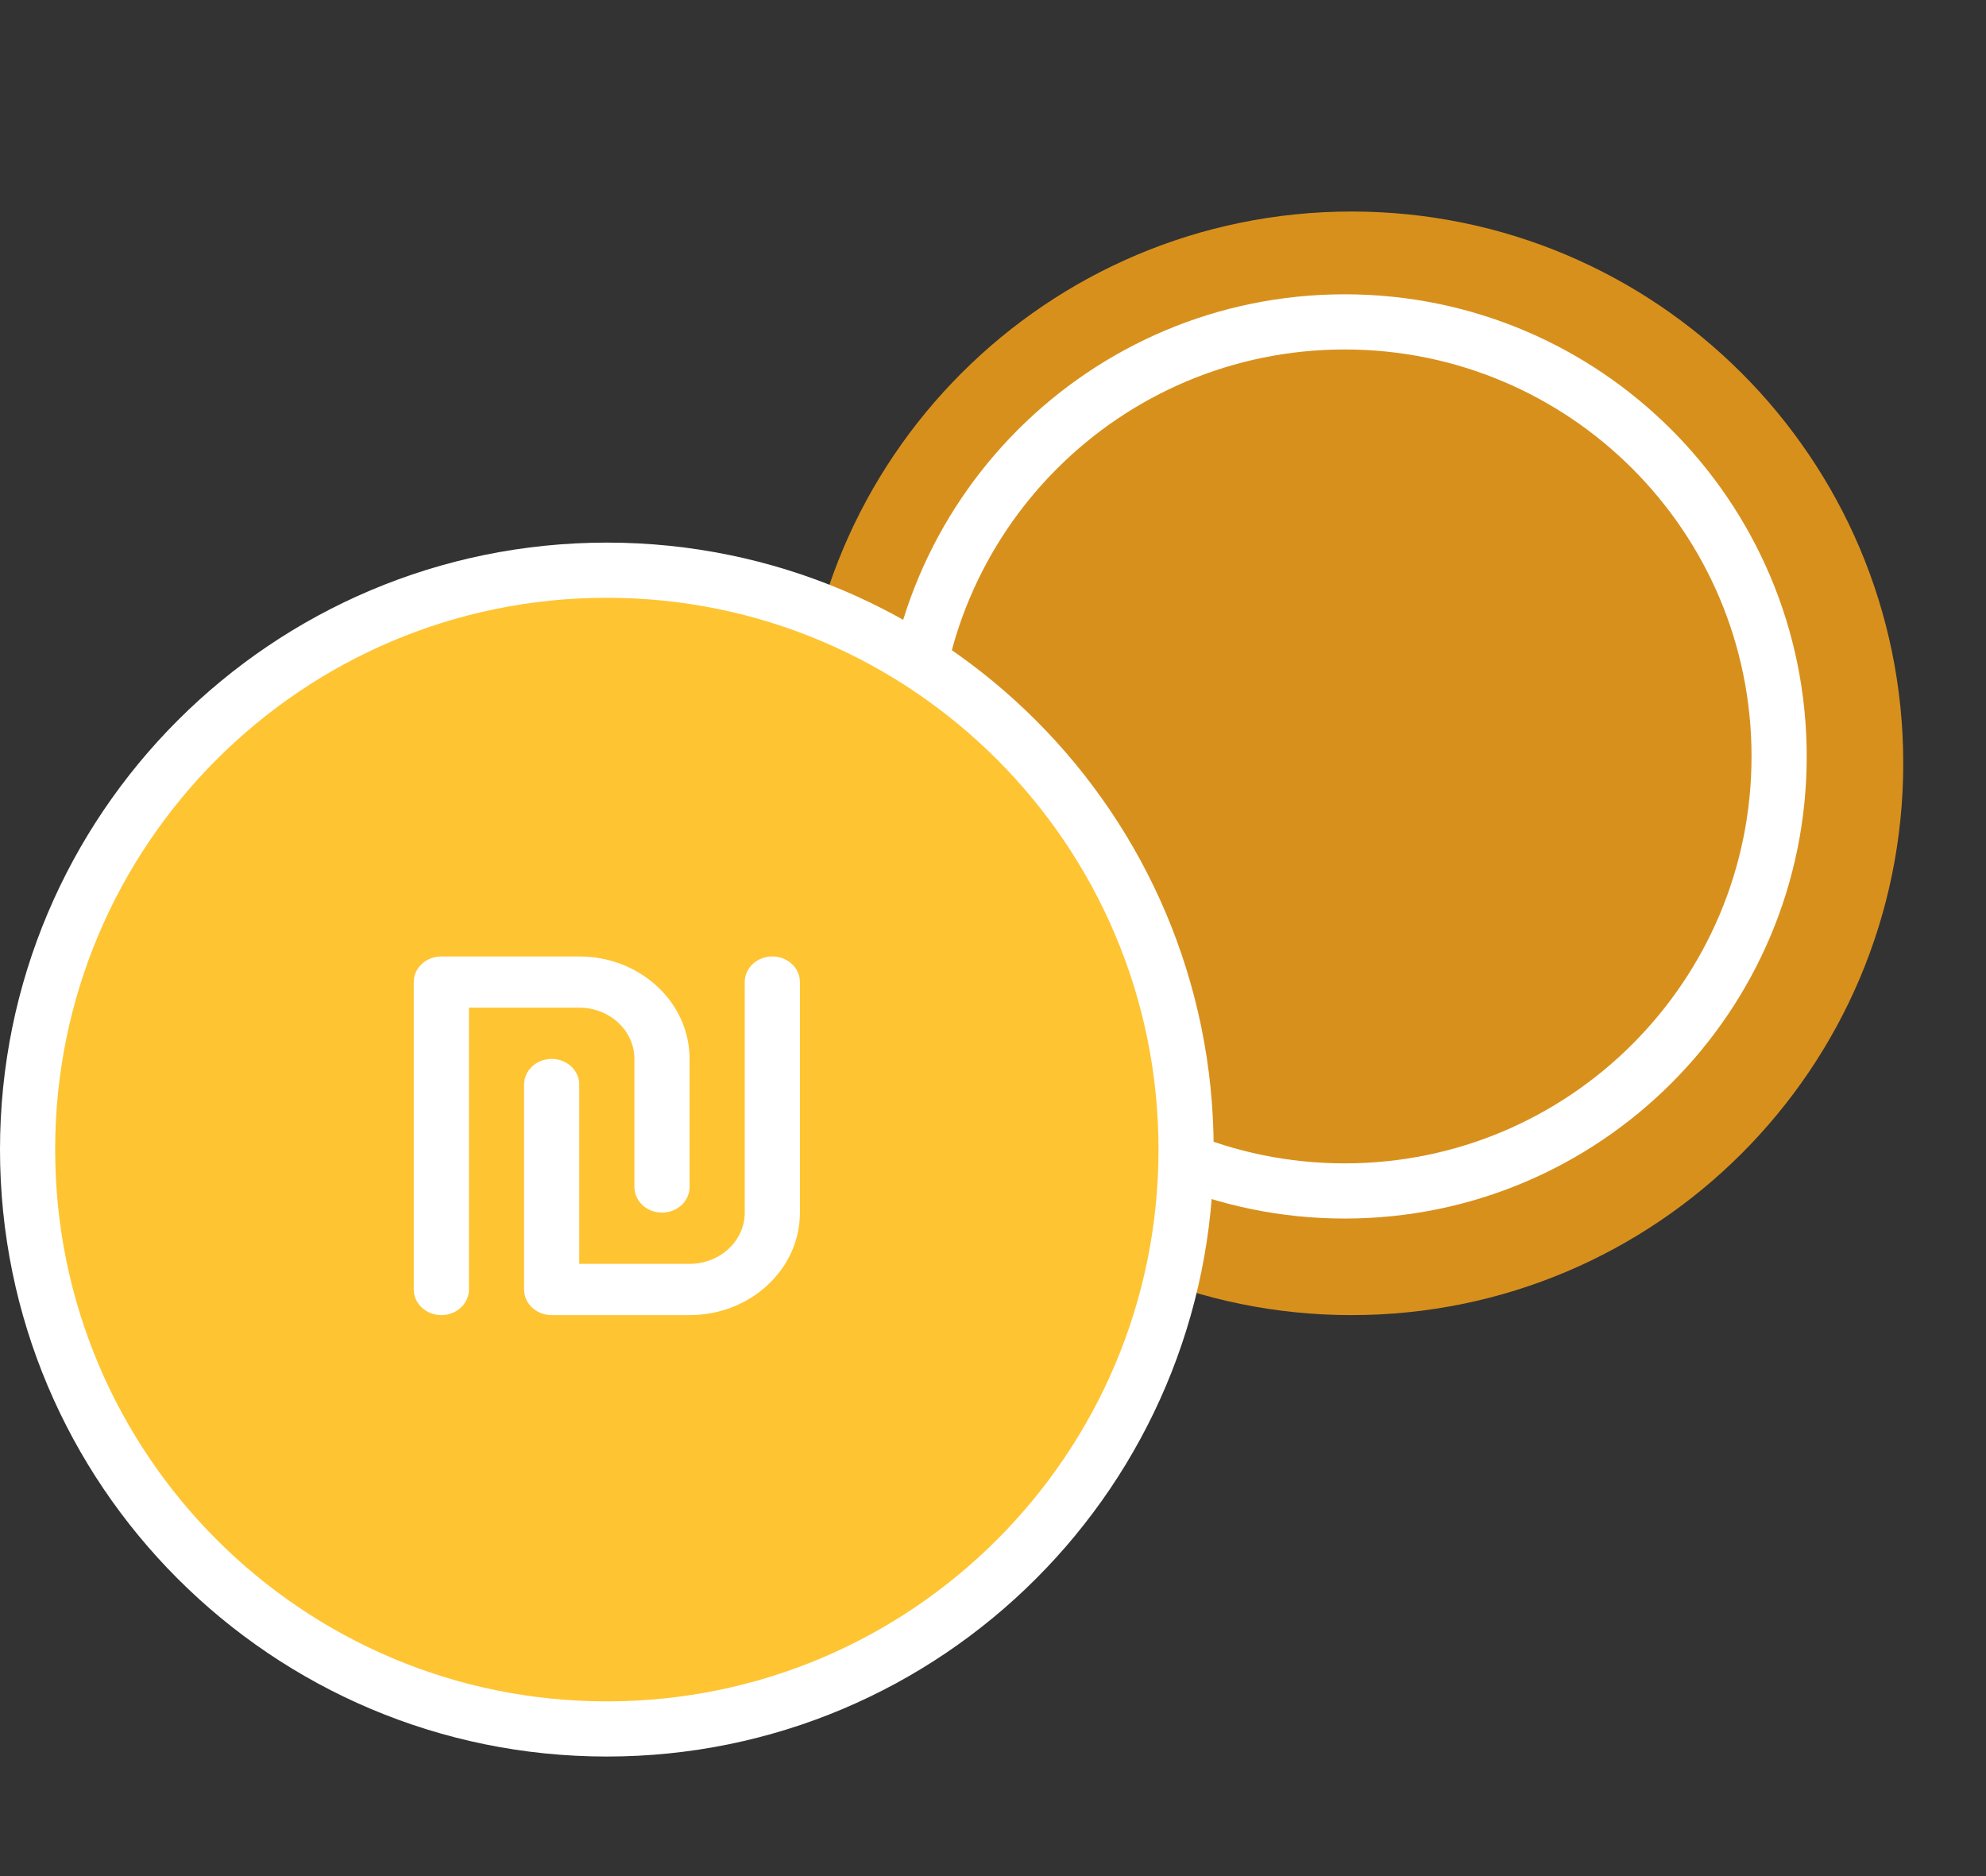
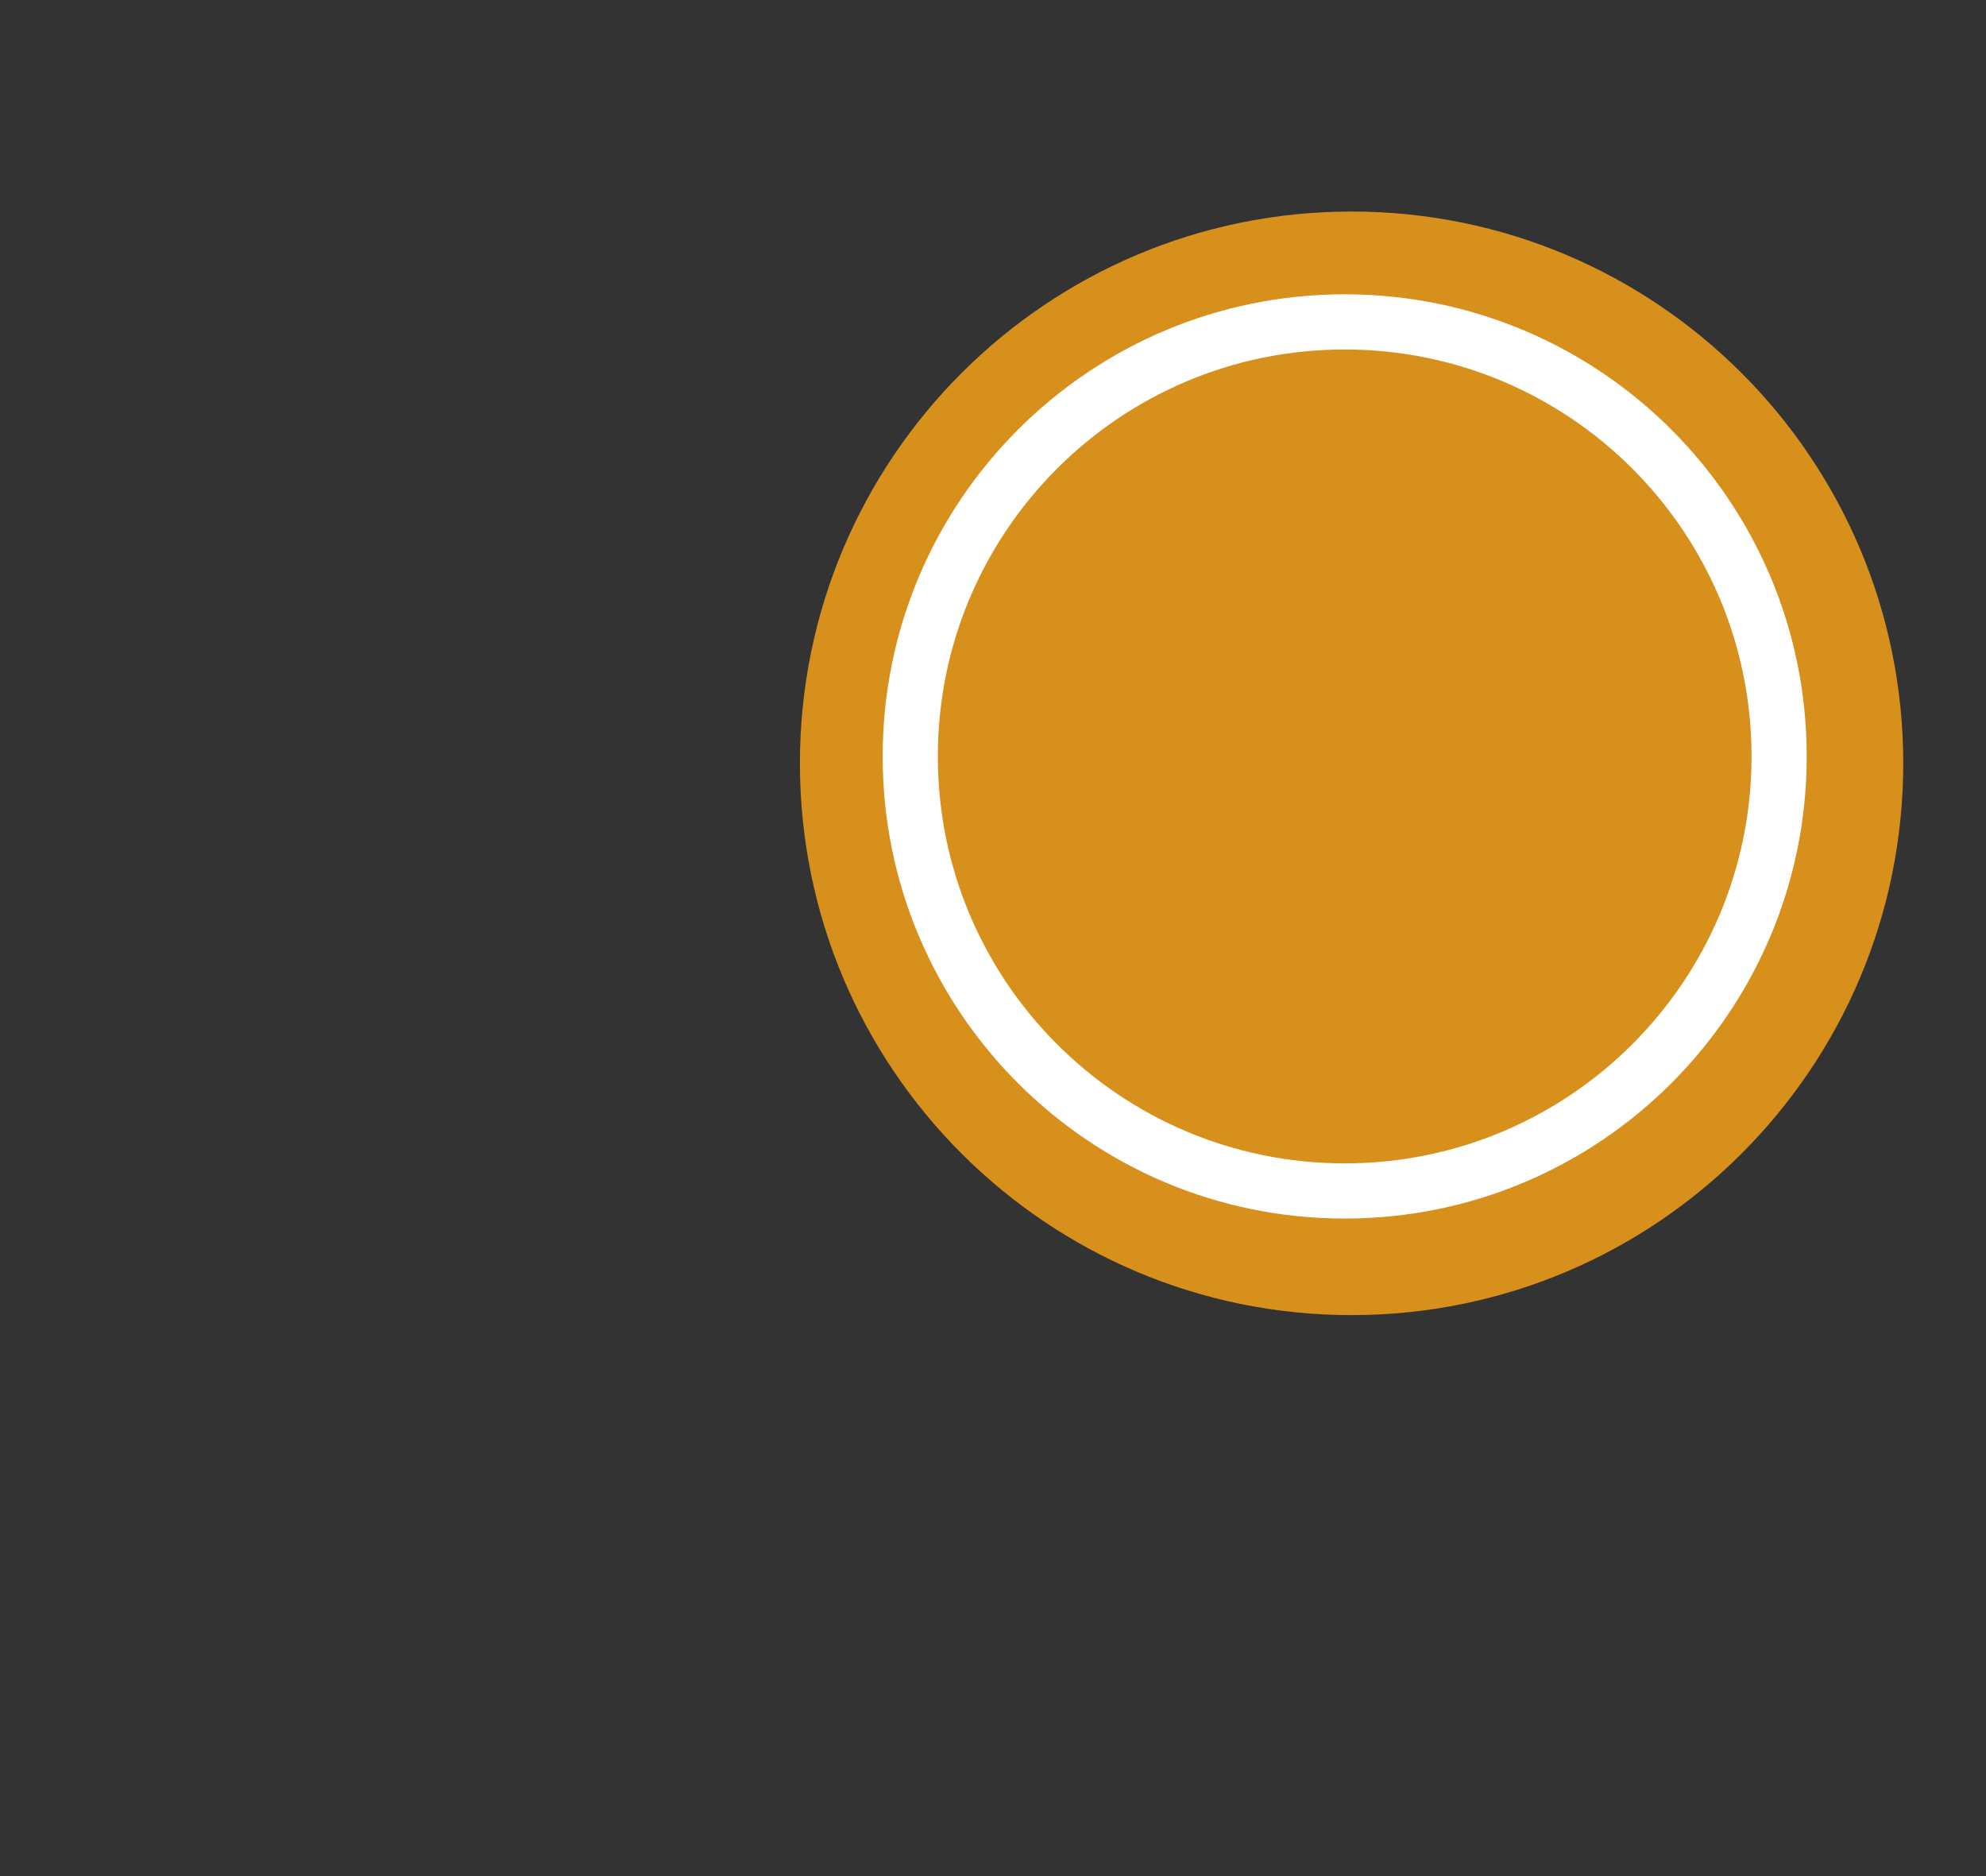
<svg xmlns="http://www.w3.org/2000/svg" width="72" height="68" viewBox="0 0 72 68" fill="none">
  <rect x="0" y="0" width="72" height="68" fill="#333333" stroke="none" />
  <path d="M49 47.667C60.046 47.667 69 38.712 69 27.667C69 16.621 60.046 7.667 49 7.667C37.954 7.667 29 16.621 29 27.667C29 38.712 37.954 47.667 49 47.667Z" fill="#D8901D" />
  <path d="M48.75 43.167C57.449 43.167 64.5 36.115 64.5 27.417C64.5 18.718 57.449 11.667 48.75 11.667C40.051 11.667 33 18.718 33 27.417C33 36.115 40.051 43.167 48.75 43.167Z" fill="#D8901D" stroke="white" stroke-width="2" stroke-linecap="round" stroke-linejoin="round" />
-   <path d="M22 20.667C33.598 20.667 43 30.069 43 41.667C43 53.265 33.598 62.667 22 62.667C10.402 62.667 1 53.265 1 41.667C1 30.069 10.402 20.667 22 20.667Z" fill="#FEC432" stroke="white" stroke-width="2" stroke-linecap="round" stroke-linejoin="round" />
-   <path d="M16 34.667C15.447 34.667 15 35.082 15 35.595V46.738C15 47.252 15.447 47.667 16 47.667C16.553 47.667 17 47.252 17 46.738V36.524H21C22.103 36.524 23 37.357 23 38.381V43.024C23 43.537 23.447 43.952 24 43.952C24.553 43.952 25 43.537 25 43.024V38.381C25 36.329 23.209 34.667 21 34.667H16ZM25 47.667C27.209 47.667 29 46.004 29 43.952V35.595C29 35.082 28.553 34.667 28 34.667C27.447 34.667 27 35.082 27 35.595V43.952C27 44.977 26.103 45.809 25 45.809H21V39.309C21 38.796 20.553 38.381 20 38.381C19.447 38.381 19 38.796 19 39.309V46.738C19 47.252 19.447 47.667 20 47.667H25Z" fill="white" />
</svg>